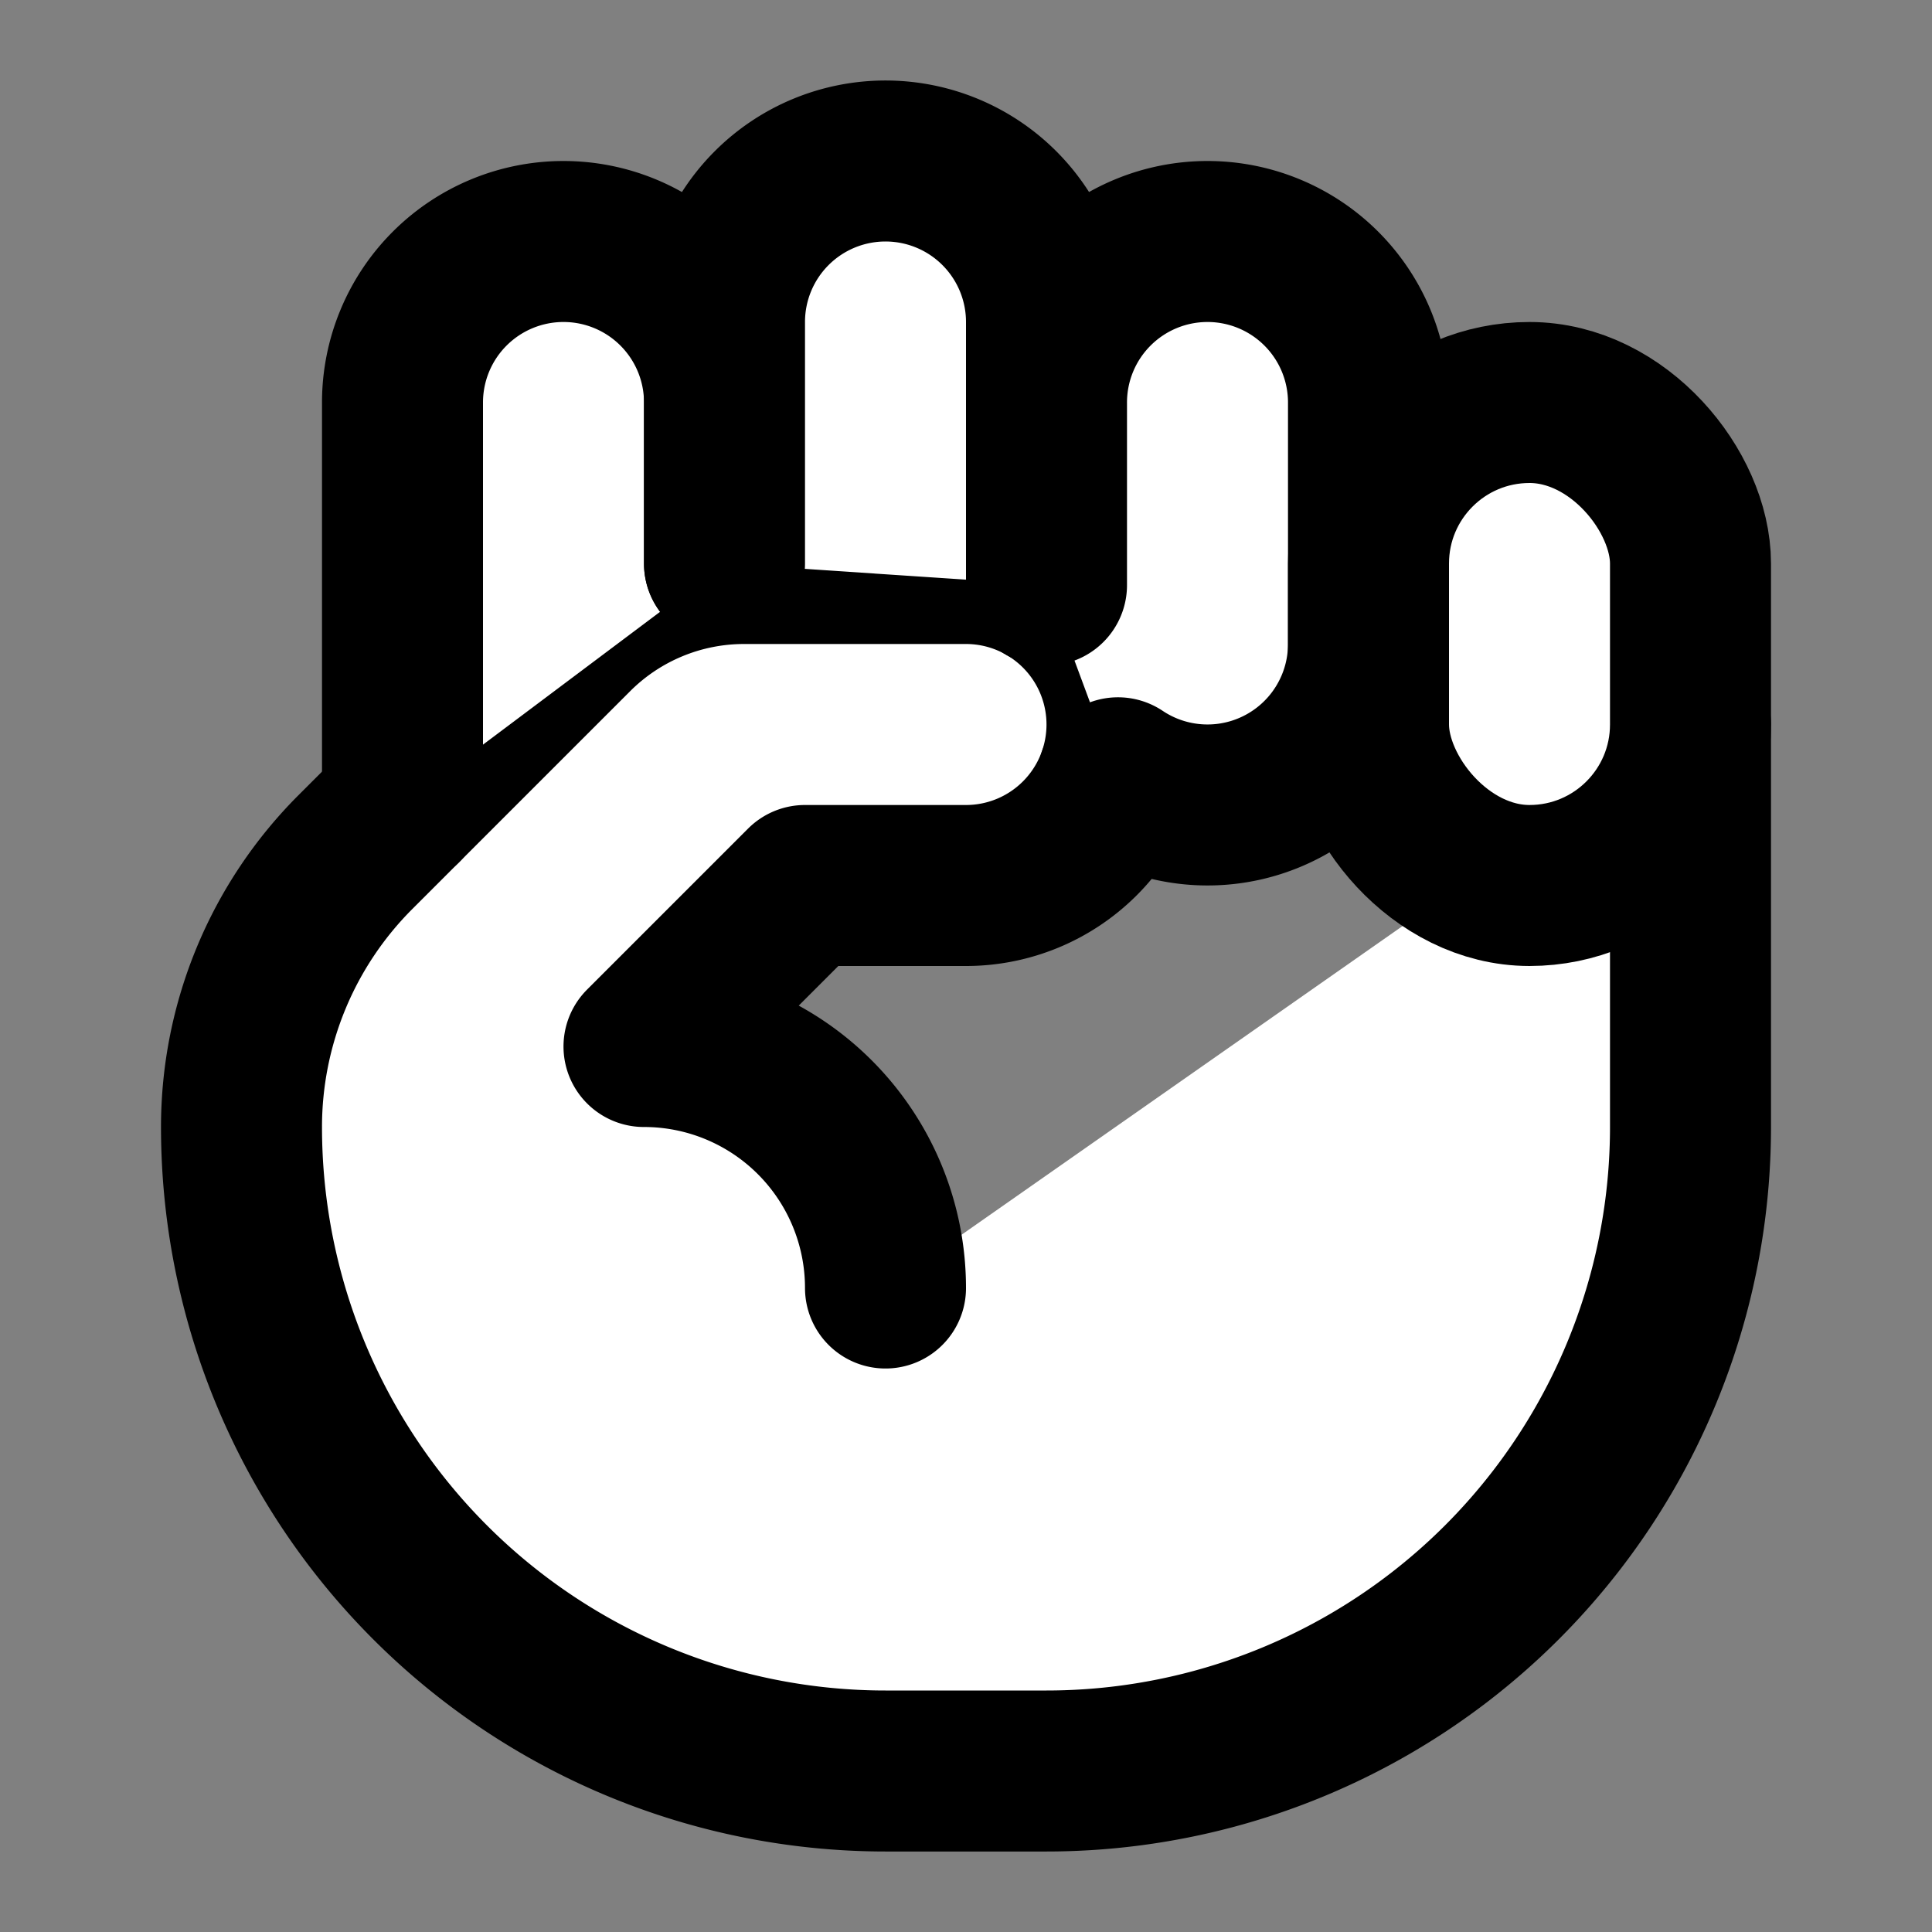
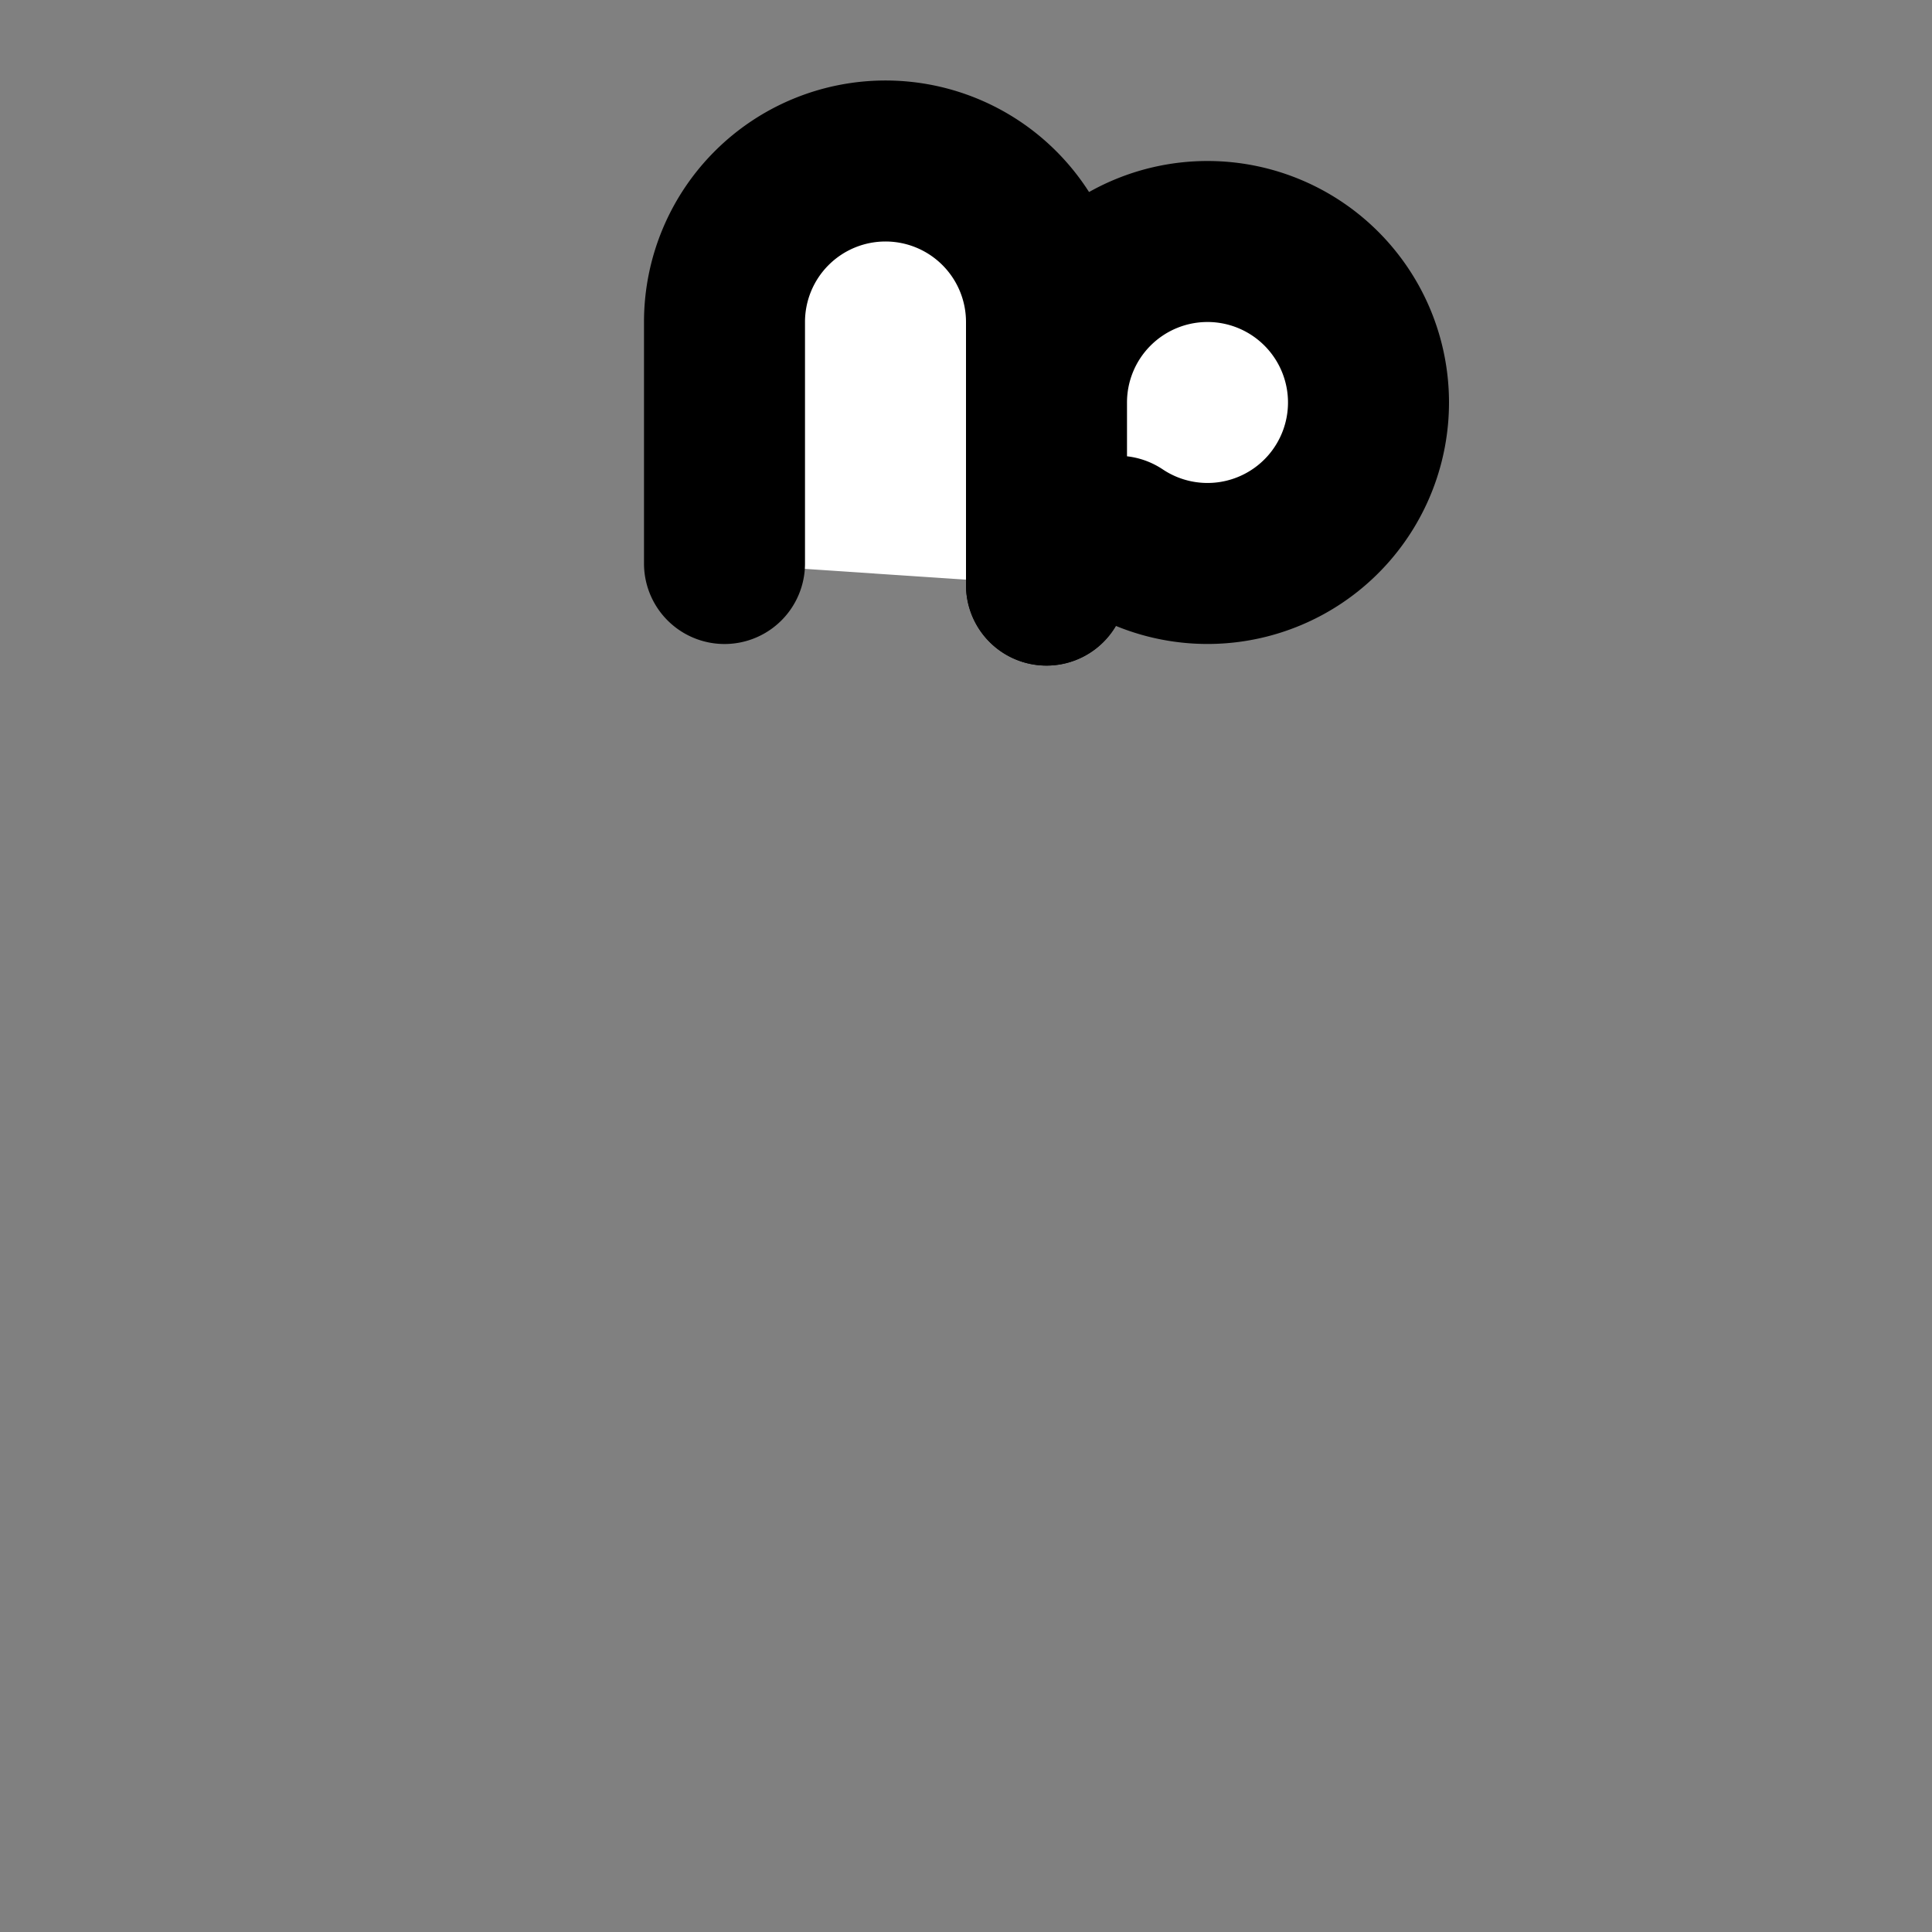
<svg xmlns="http://www.w3.org/2000/svg" width="24" height="24" viewBox="0 0 24 24" fill="#fff" stroke="currentColor" stroke-width="2" stroke-linecap="round" stroke-linejoin="round" class="lucide lucide-icon">
  <rect x="0" y="0" width="24" height="24" fill="#808080" stroke="none" />
  <style>
        @media screen and (prefers-color-scheme: light) {
          svg { fill: transparent !important; }
        }
        @media screen and (prefers-color-scheme: dark) {
          svg { stroke: #fff; fill: transparent !important; }
        }
      </style>
-   <path d="M21 9v5a8 8 0 0 1-8 8h-2a8 8 0 0 1-8-8 4.828 4.828 0 0 1 1.414-3.414l2.707-2.707A3 3 0 0 1 9.243 7H12a2 2 0 1 1 0 4h-2l-2 2a3 3 0 0 1 3 3" />
-   <path d="M9 7V5a2 2 0 1 0-4 0v5" />
  <path d="M9 7V4a2 2 0 1 1 4 0v3.268" />
-   <path d="M13 7.268V5a2 2 0 1 1 4 0v3a2 2 0 0 1-3.112 1.662" />
-   <rect width="4" height="6" x="17" y="5" rx="2" />
+   <path d="M13 7.268V5a2 2 0 1 1 4 0a2 2 0 0 1-3.112 1.662" />
</svg>